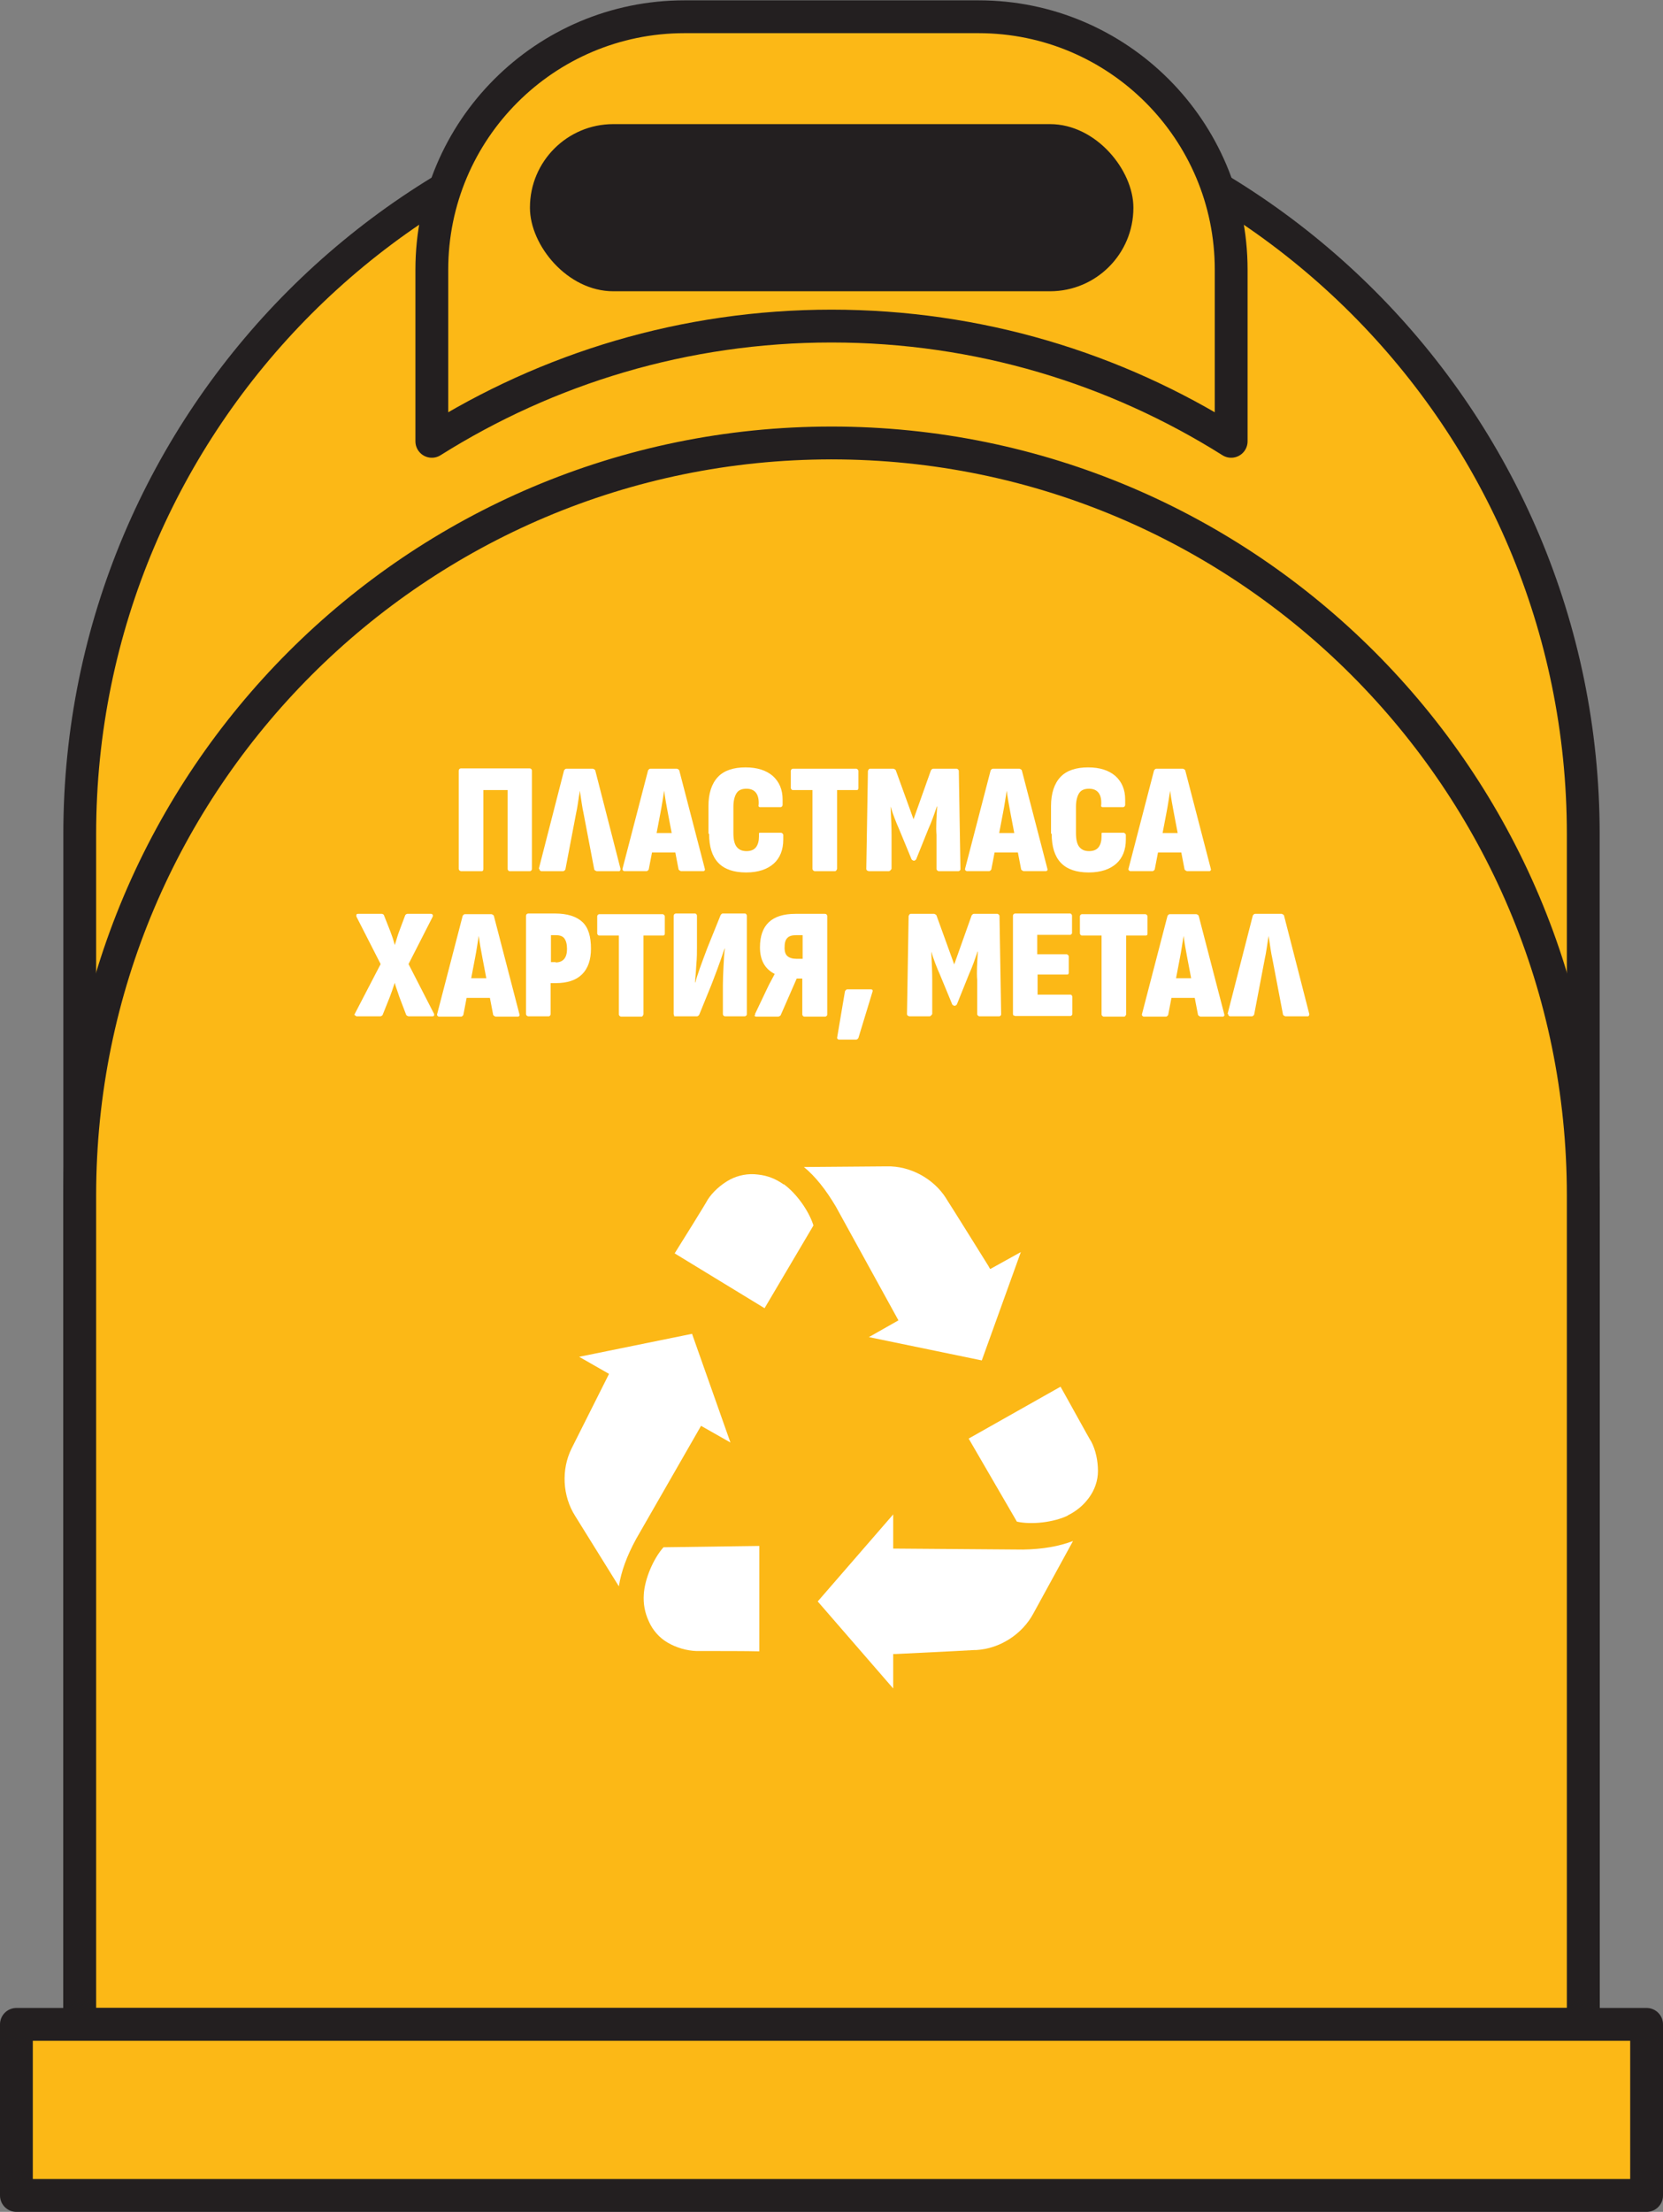
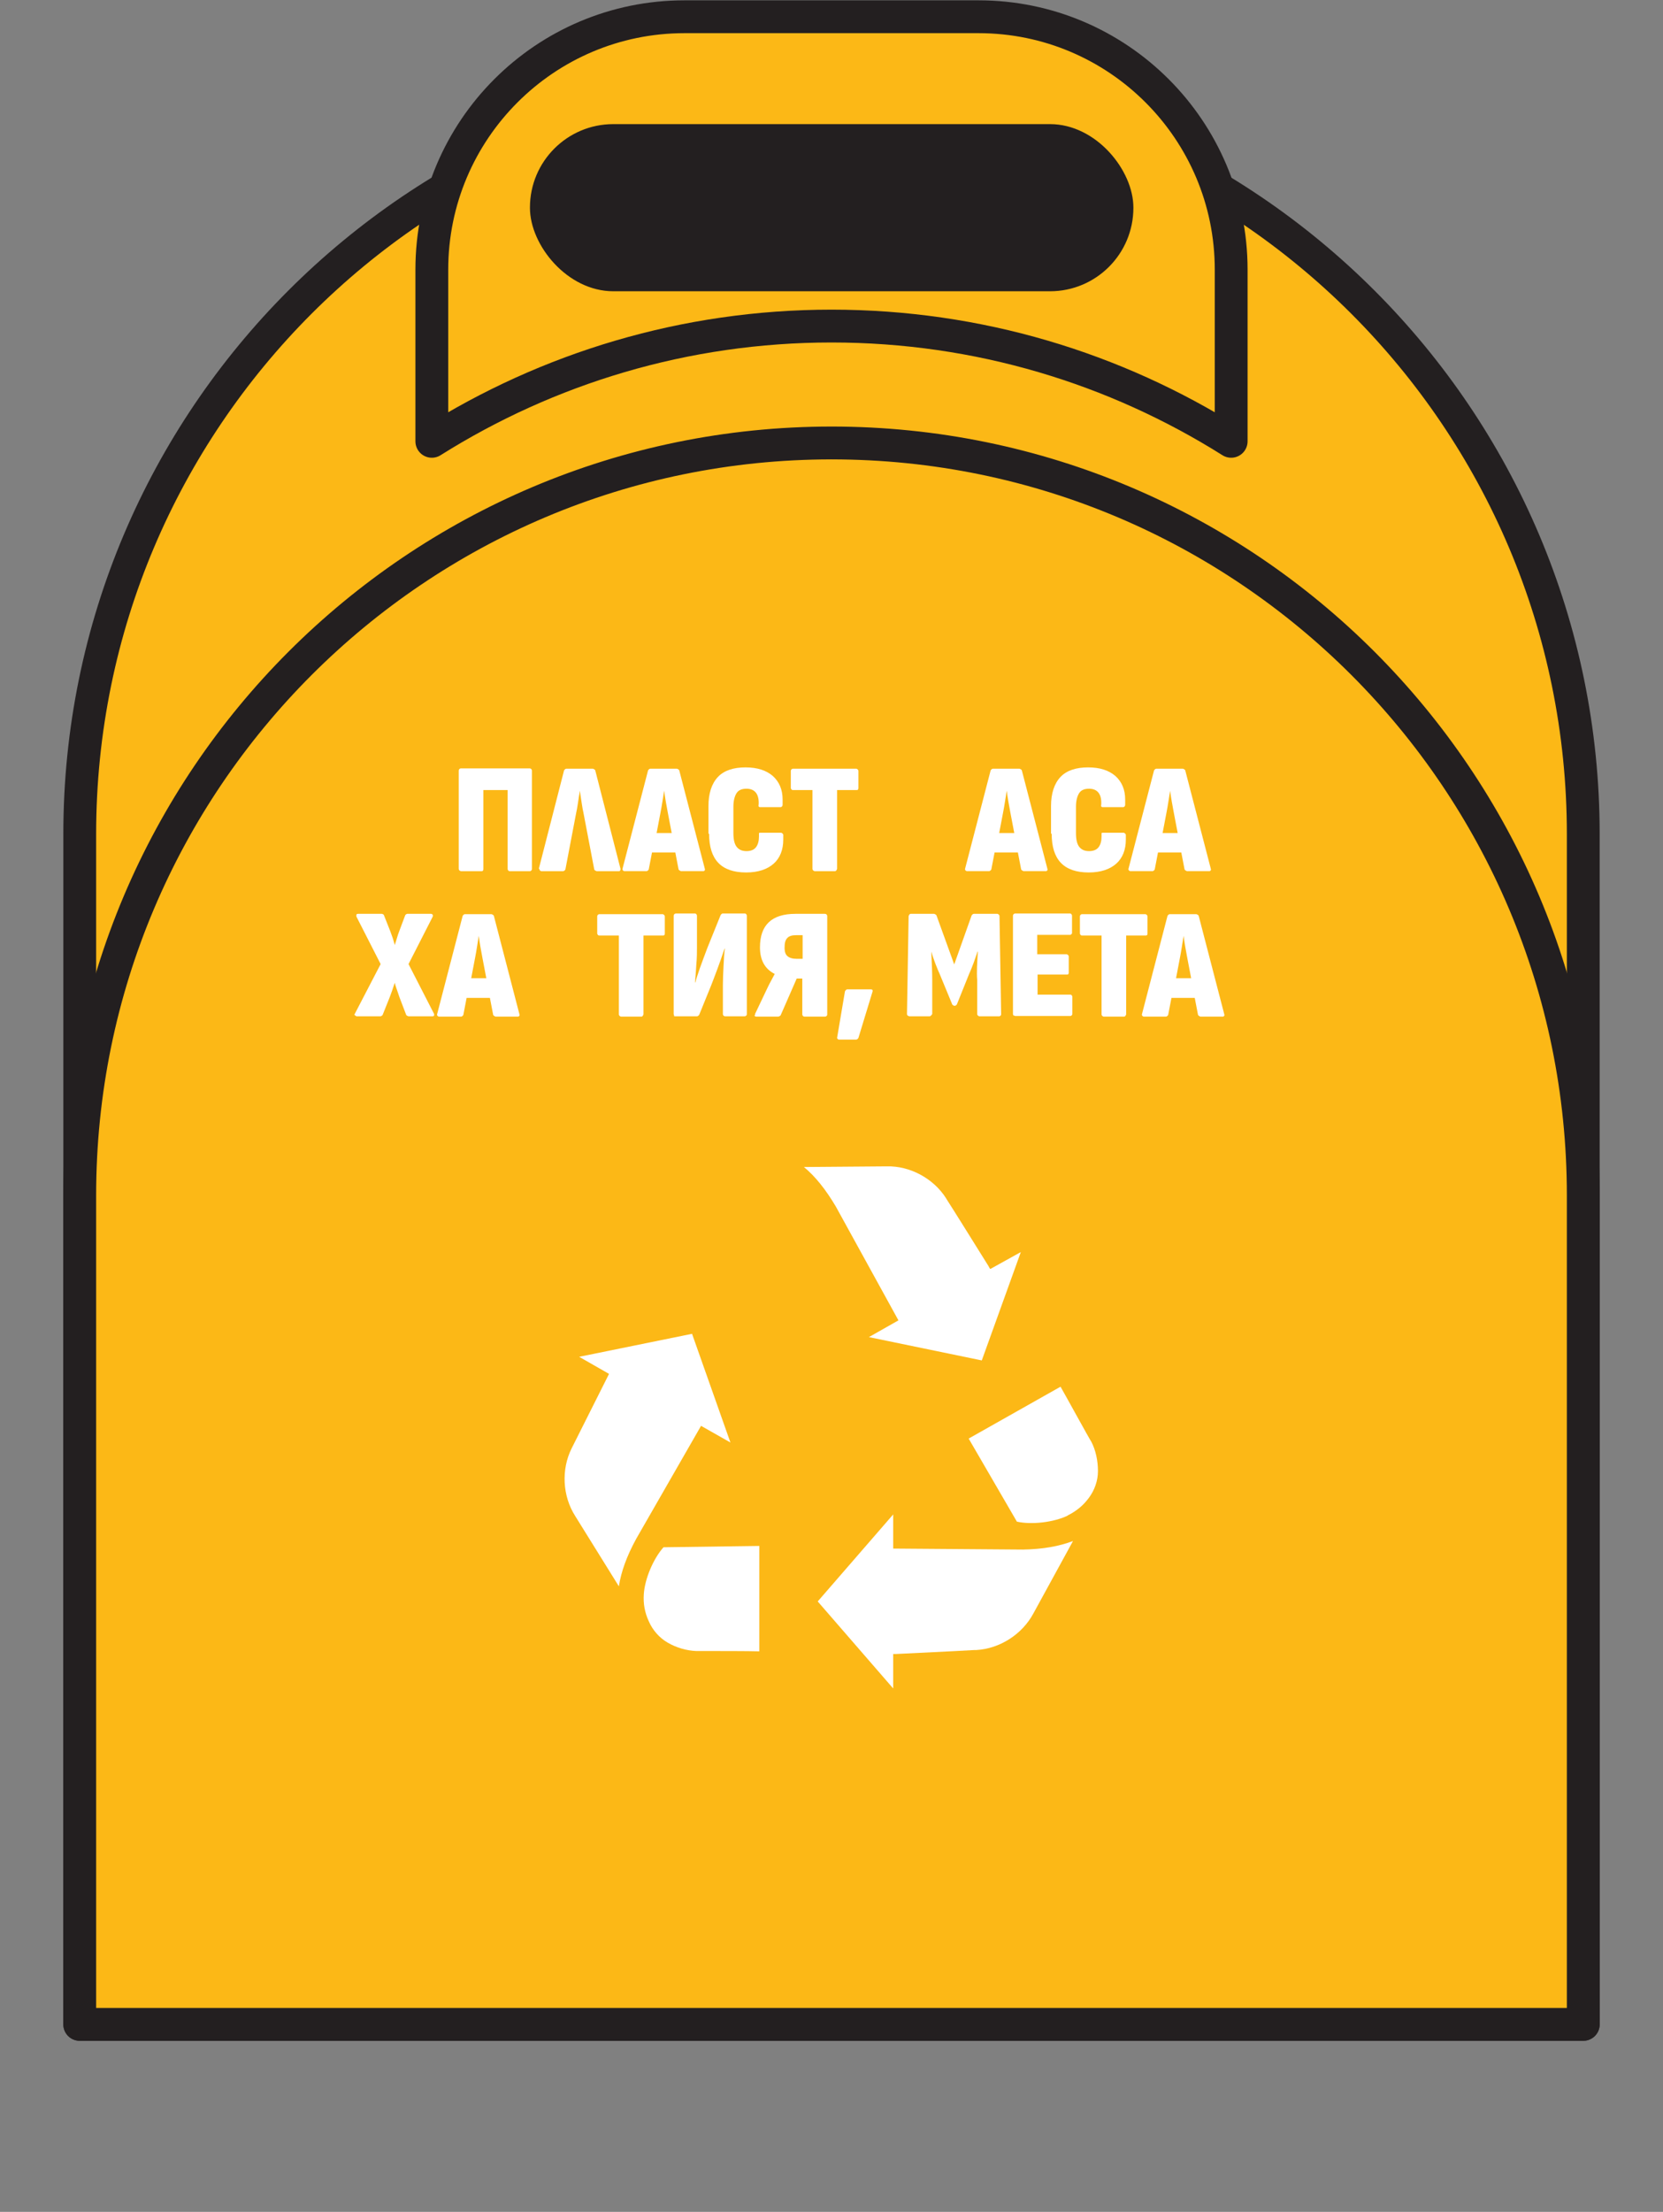
<svg xmlns="http://www.w3.org/2000/svg" id="Layer_1" data-name="Layer 1" viewBox="0 0 50.68 67.36">
  <rect x="0" y="0" width="50.68" height="67.36" fill="#808080" stroke="none" />
  <defs>
    <style>      .cls-1 {        fill: #231f20;      }      .cls-2 {        fill: #fff;      }      .cls-3 {        fill: #fcb816;        stroke: #231f20;        stroke-linecap: round;        stroke-linejoin: round;      }    </style>
  </defs>
  <g>
    <path class="cls-3" d="M25.34,2.49h0c12.65,0,22.91,10.27,22.91,22.91v36.25H2.43V25.4C2.43,12.75,12.69,2.49,25.34,2.49Z" />
    <path class="cls-3" d="M25.34,13.49h0c12.65,0,22.91,10.27,22.91,22.91v25.25H2.43v-25.25c0-12.65,10.27-22.91,22.91-22.91Z" />
-     <rect class="cls-3" x=".5" y="61.65" width="49.68" height="5.21" />
    <path class="cls-3" d="M25.34,9.93h0c4.48,0,8.65,1.29,12.18,3.51v-5.23c0-4.25-3.45-7.7-7.7-7.7h-8.96c-4.25,0-7.7,3.45-7.7,7.7v5.23c3.53-2.22,7.71-3.51,12.18-3.51Z" />
    <rect class="cls-1" x="16.15" y="3.78" width="18.39" height="5.09" rx="2.54" ry="2.54" />
  </g>
  <g>
    <g>
      <path class="cls-2" d="M14,26.51s-.02-.03-.02-.05v-2.99s0-.03.02-.05c.01-.01.03-.02.04-.02h2.1s.03,0,.05.02c.01.01.02.03.02.05v2.99s0,.04-.02.05c-.01.01-.02.02-.04.02h-.62s-.03,0-.04-.02c-.01-.01-.02-.03-.02-.05v-2.4h-.74v2.4s0,.04-.01.05c0,.01-.02.02-.04.02h-.63s-.03,0-.04-.02Z" />
      <path class="cls-2" d="M16.42,26.46l.77-3s.03-.05.07-.05h.81s.06.02.07.05l.77,3v.02s-.01.05-.04.05h-.69s-.06-.02-.07-.05l-.33-1.73c-.03-.12-.06-.35-.11-.67h0c-.05.32-.08.55-.11.67l-.33,1.73s-.03.05-.07.05h-.67s-.06-.02-.05-.07Z" />
      <path class="cls-2" d="M21.49,26.48s-.02.05-.05.05h-.69s-.05-.02-.07-.05l-.1-.52h-.71l-.1.52s-.03.05-.07.05h-.68s-.06-.02-.05-.07l.78-3s.03-.05.07-.05h.81s.06.02.07.05l.78,3v.02ZM20.47,25.37l-.12-.63c-.04-.21-.08-.43-.11-.66h0c-.04.24-.07.46-.11.66l-.12.63h.48Z" />
      <path class="cls-2" d="M21.59,25.39v-.84c0-.39.1-.69.29-.89.19-.2.48-.29.84-.29s.63.09.83.26c.2.18.3.42.3.72,0,.03,0,.09,0,.16,0,.04-.03.07-.06.07h-.63s-.03,0-.04-.02c0-.01-.01-.03,0-.05.02-.32-.11-.49-.37-.49-.14,0-.24.04-.3.13-.06.09-.1.23-.1.42v.79c0,.2.03.34.1.43.07.09.17.13.3.13s.23-.04.29-.12c.06-.08.09-.19.09-.33,0-.04,0-.07,0-.09s.02-.02.05-.02h.63s.05.02.06.06c0,.07,0,.12,0,.15,0,.31-.1.56-.29.73s-.47.27-.84.27c-.76,0-1.13-.39-1.13-1.18Z" />
      <path class="cls-2" d="M24.76,26.46v-2.4h-.6s-.03,0-.04-.02c-.01-.01-.02-.03-.02-.04v-.52s0-.03.02-.05c.01-.01.03-.02.04-.02h1.94s.06.02.06.07v.52s0,.03-.01.04c0,.01-.02.02-.04.02h-.6v2.4s-.02.07-.06.07h-.63s-.06-.02-.06-.07Z" />
-       <path class="cls-2" d="M26.42,26.51s-.02-.03-.02-.04l.05-2.99s.02-.07.06-.07h.72s.06.02.07.05l.54,1.49.53-1.49s.03-.05.07-.05h.72s.06.02.06.07l.05,2.99s0,.03-.02.04c-.01.01-.02.02-.04.02h-.61s-.06-.02-.06-.07v-1.03c-.02-.25,0-.54.02-.87h-.01c-.08.24-.16.47-.26.69l-.37.92s-.03.04-.06.04h-.02s-.04-.01-.06-.04l-.38-.92c-.09-.2-.18-.43-.26-.69h0c.02.38.03.67.03.87v1.03s-.04.07-.08.07h-.61s-.03,0-.05-.02Z" />
      <path class="cls-2" d="M31.93,26.48s-.02.05-.05.05h-.69s-.05-.02-.07-.05l-.1-.52h-.71l-.1.52s-.03.05-.07.05h-.68s-.06-.02-.05-.07l.78-3s.03-.05.07-.05h.81s.06.02.07.05l.78,3v.02ZM30.91,25.37l-.12-.63c-.04-.21-.08-.43-.11-.66h0c-.04.24-.07.46-.11.66l-.12.63h.48Z" />
      <path class="cls-2" d="M32.03,25.39v-.84c0-.39.1-.69.29-.89.19-.2.48-.29.84-.29s.63.09.83.26c.2.18.3.42.3.72,0,.03,0,.09,0,.16,0,.04-.03.07-.06.07h-.63s-.03,0-.04-.02c0-.01-.01-.03,0-.05.02-.32-.11-.49-.37-.49-.14,0-.24.04-.3.13-.06.09-.1.23-.1.42v.79c0,.2.03.34.1.43.07.09.17.13.3.13s.23-.04.29-.12c.06-.08.09-.19.09-.33,0-.04,0-.07,0-.09s.02-.02.05-.02h.63s.05.02.06.06c0,.07,0,.12,0,.15,0,.31-.1.56-.29.73s-.47.27-.84.27c-.76,0-1.13-.39-1.13-1.18Z" />
      <path class="cls-2" d="M36.91,26.48s-.02.05-.05.05h-.69s-.05-.02-.07-.05l-.1-.52h-.71l-.1.52s-.03.05-.07.05h-.68s-.06-.02-.05-.07l.78-3s.03-.05.07-.05h.81s.06.02.07.05l.78,3v.02ZM35.89,25.37l-.12-.63c-.04-.21-.08-.43-.11-.66h0c-.04.24-.07.46-.11.66l-.12.63h.48Z" />
      <path class="cls-2" d="M10.8,30.92s0-.03.01-.04l.79-1.52-.74-1.45s0-.03,0-.04c0-.03.02-.04.05-.04h.73s.05.01.06.04l.19.48c.05.13.1.27.14.43h0s.05-.15.1-.32c.02-.05.03-.09.04-.11l.18-.48s.03-.04.06-.04h.73s.05.01.05.04c0,0,0,.02,0,.04l-.74,1.45.78,1.52s0,.03,0,.03c0,.01,0,.02-.01.03,0,0-.02.01-.04.01h-.73s-.05-.01-.07-.04l-.21-.55-.04-.12c-.04-.12-.08-.22-.1-.31h0c-.06.18-.11.33-.15.43l-.22.55s-.03.04-.07.04h-.72s-.05-.01-.05-.04Z" />
      <path class="cls-2" d="M15.84,30.91s-.02.05-.05.05h-.69s-.05-.02-.07-.05l-.1-.52h-.71l-.1.52s-.03.05-.07.05h-.68s-.06-.02-.05-.07l.78-3s.03-.05.07-.05h.81s.06.02.07.05l.78,3v.02ZM14.82,29.79l-.12-.63c-.04-.21-.08-.43-.11-.66h0c-.04.24-.07.46-.11.66l-.12.63h.48Z" />
-       <path class="cls-2" d="M16.05,30.93s-.02-.03-.02-.05v-2.99s0-.03.02-.05c.01-.01.03-.02.04-.02h.83c.37,0,.65.09.83.26s.26.44.26.81c0,.34-.09.6-.27.78s-.45.27-.8.27h-.16v.94s0,.04-.02.05c-.01.01-.02.02-.04.02h-.62s-.03,0-.04-.02ZM16.93,29.31c.23,0,.35-.14.35-.41,0-.15-.03-.25-.08-.32s-.14-.1-.26-.1h-.15v.82h.15Z" />
      <path class="cls-2" d="M18.86,30.89v-2.4h-.6s-.03,0-.04-.02c-.01-.01-.02-.03-.02-.04v-.52s0-.03.02-.05c.01-.01.03-.02.04-.02h1.94s.06.02.06.07v.52s0,.03-.01.04c0,.01-.02.02-.04.02h-.6v2.4s-.02.07-.06.07h-.63s-.06-.02-.06-.07Z" />
      <path class="cls-2" d="M20.55,30.93s-.02-.03-.02-.05v-2.99s0-.03.02-.05c.01-.01.03-.02.04-.02h.59s.03,0,.04.02c.01.01.02.03.02.05v.97c0,.14,0,.31-.02.52-.01.21-.03.39-.04.54h.01c.03-.12.08-.26.14-.44.06-.17.14-.38.23-.62l.4-.99s.03-.05.06-.05h.68s.03,0,.04.02c.01.01.02.03.02.05v2.99s0,.04-.02.05c-.01.01-.03.02-.05.02h-.59s-.03,0-.05-.02c-.01-.01-.02-.03-.02-.05v-.89c0-.17.01-.36.02-.57.01-.22.02-.39.04-.53h-.01c-.05.15-.16.48-.35.97l-.05.13-.37.91s-.03.05-.07.05h-.67s-.03,0-.04-.02Z" />
      <path class="cls-2" d="M23.01,30.92s0-.03,0-.04l.39-.82.05-.1.16-.3h0c-.3-.15-.45-.42-.45-.81,0-.68.36-1.02,1.08-1.02h.9s.03,0,.05.02c.01.01.02.03.02.05v2.99s0,.04-.02.05c-.01.01-.03.02-.05.02h-.62s-.03,0-.05-.02c-.01-.01-.02-.03-.02-.05v-1.09h-.17l-.49,1.12s-.04.04-.08.04h-.67s-.05-.01-.05-.04ZM24.46,29.2v-.72h-.2c-.13,0-.22.03-.27.09-.06.06-.08.16-.08.29s.03.21.09.26c.06.05.15.08.28.08h.19Z" />
      <path class="cls-2" d="M25.51,31.61l.24-1.42s.03-.06.07-.06h.72s.04,0,.05.02c0,.01.01.03,0,.05l-.43,1.41s-.03.05-.07.05h-.53s-.06-.02-.05-.07Z" />
      <path class="cls-2" d="M27.66,30.93s-.02-.03-.02-.04l.05-2.99s.02-.07.06-.07h.72s.06.02.07.05l.54,1.49.53-1.49s.03-.05.07-.05h.72s.06.02.06.07l.05,2.99s0,.03-.02.04c-.01.01-.02.02-.04.02h-.61s-.06-.02-.06-.07v-1.03c-.02-.25,0-.54.02-.87h-.01c-.08.24-.16.47-.26.69l-.37.92s-.03.04-.06.04h-.02s-.04-.01-.06-.04l-.38-.92c-.09-.2-.18-.43-.26-.69h0c.02.38.03.67.03.87v1.03s-.04.07-.08.07h-.61s-.03,0-.05-.02Z" />
      <path class="cls-2" d="M30.89,30.93s-.02-.03-.02-.05v-2.99s0-.03.02-.05c.01-.01.03-.02.04-.02h1.68s.03,0,.04.02c.01.01.02.03.02.05v.52s0,.03-.02.04c-.01.01-.02.02-.04.02h-1v.59h.9s.06.02.06.07v.49s0,.03-.01.04c0,.01-.02.02-.04.02h-.9v.61h1s.03,0,.04.02c.01.01.02.03.02.04v.52s0,.04-.02.05c-.01.01-.02.02-.04.02h-1.68s-.03,0-.04-.02Z" />
      <path class="cls-2" d="M33.57,30.89v-2.4h-.6s-.03,0-.04-.02c-.01-.01-.02-.03-.02-.04v-.52s0-.03.02-.05c.01-.01.03-.02.04-.02h1.94s.06.02.06.07v.52s0,.03-.01.04c0,.01-.02.02-.04.02h-.6v2.4s-.02.07-.06.07h-.63s-.06-.02-.06-.07Z" />
      <path class="cls-2" d="M37.32,30.91s-.02.05-.05.05h-.69s-.05-.02-.07-.05l-.1-.52h-.71l-.1.52s-.03.05-.07.05h-.68s-.06-.02-.05-.07l.78-3s.03-.05.07-.05h.81s.06.02.07.05l.78,3v.02ZM36.3,29.79l-.12-.63c-.04-.21-.08-.43-.11-.66h0c-.04.24-.07.46-.11.66l-.12.63h.48Z" />
-       <path class="cls-2" d="M37.41,30.88l.77-3s.03-.05.07-.05h.81s.06.02.07.05l.77,3v.02s-.01.05-.04.05h-.69s-.06-.02-.07-.05l-.33-1.73c-.03-.12-.06-.35-.11-.67h0c-.05.32-.08.55-.11.67l-.33,1.73s-.03.05-.07.05h-.67s-.06-.02-.05-.07Z" />
    </g>
    <path class="cls-2" d="M30.17,38.64l-.05-.09c-.35-.56-1.09-1.75-1.26-2.01h0s-.03-.05-.03-.05c-.38-.6-1.1-.99-1.81-.97l-2.52.02c.35.29.66.68.97,1.2h0s1.91,3.47,1.91,3.47l-.9.51,3.44.71,1.19-3.3-.92.51Z" />
-     <path class="cls-2" d="M23.88,36.07c-.24-.17-.49-.27-.78-.3-.3-.04-.6.02-.85.15-.28.15-.53.38-.68.61-.06.12-.79,1.29-1.01,1.64l2.74,1.67,1.49-2.52c-.14-.45-.53-.99-.91-1.26Z" />
    <path class="cls-2" d="M21.36,43.42l.9.51-1.17-3.31-3.44.7.91.52-.09.18c-.25.5-.88,1.75-1.02,2.03h0s-.03.06-.03.06c-.32.64-.28,1.45.11,2.06l1.33,2.14c.07-.45.24-.92.53-1.45l1.97-3.43Z" />
    <path class="cls-2" d="M19.77,49.37c.12.28.33.51.57.65.27.16.59.25.88.26.03,0,.1,0,.21,0,.44,0,1.38,0,1.71.01v-3.21s-2.92.04-2.92.04c-.31.35-.57.96-.6,1.43-.02.29.03.56.15.82Z" />
    <path class="cls-2" d="M29.69,50.25h.06c.72-.04,1.4-.48,1.74-1.11l1.21-2.21c-.42.16-.92.25-1.52.26l-3.96-.03v-1.04l-2.3,2.65,2.3,2.65v-1.05h.1c1.67-.08,2.21-.11,2.37-.12h0Z" />
    <path class="cls-2" d="M32.54,46.15c.26-.13.47-.3.64-.53.18-.24.28-.53.28-.82,0-.32-.07-.64-.2-.89-.09-.14-.74-1.33-.94-1.68l-2.8,1.58,1.47,2.53c.45.1,1.12.02,1.54-.18Z" />
  </g>
</svg>